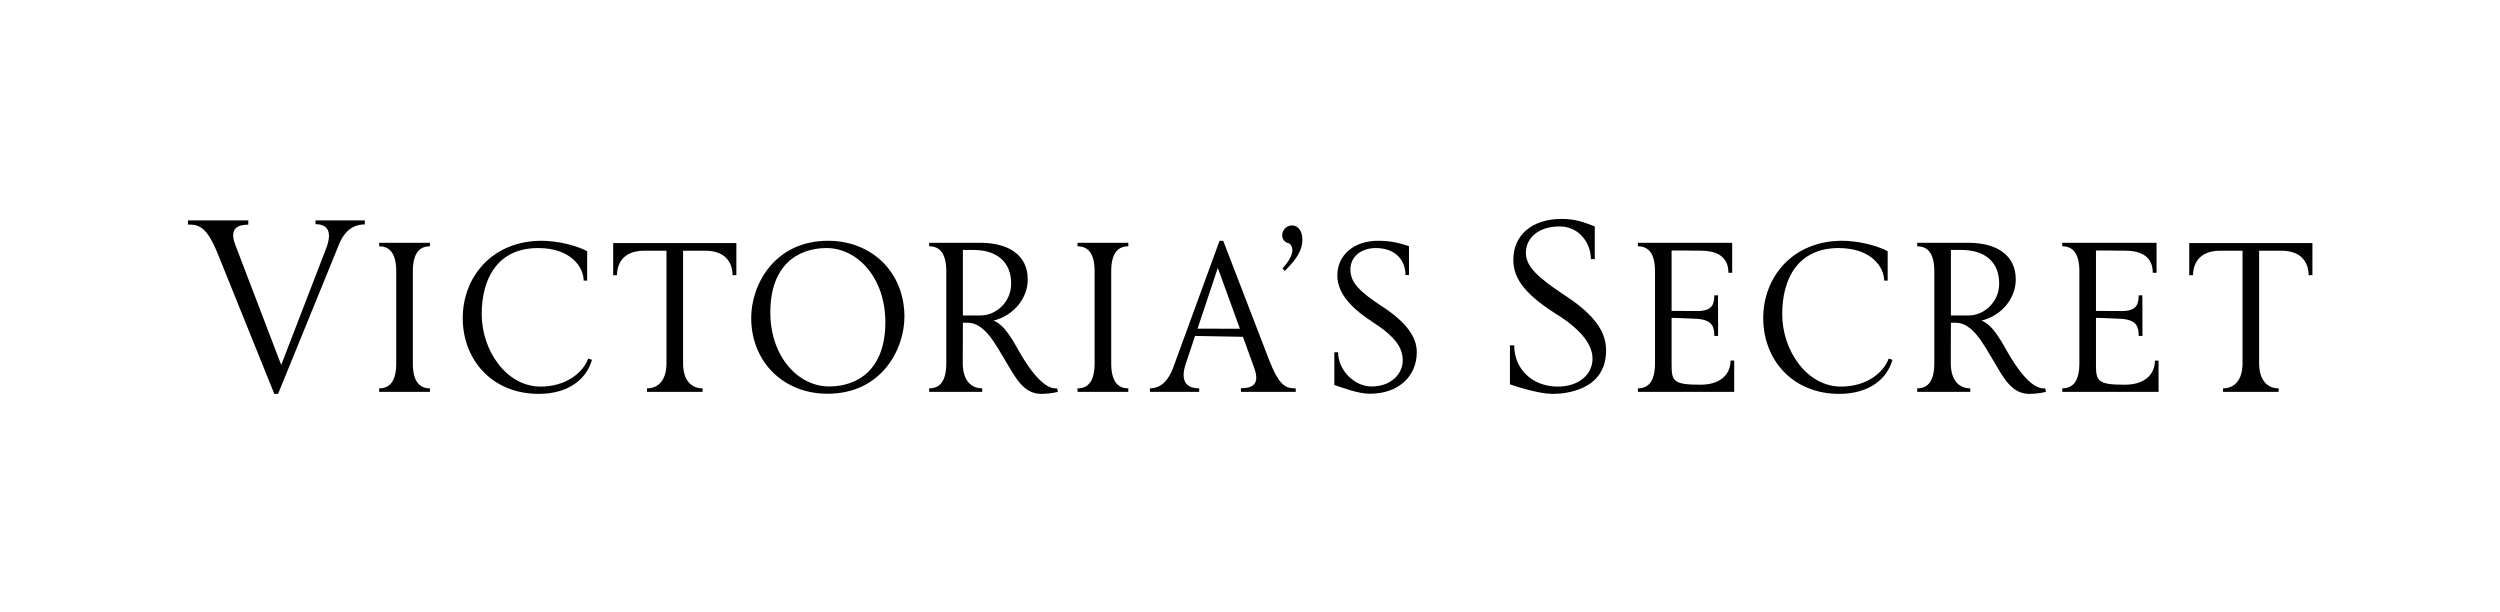
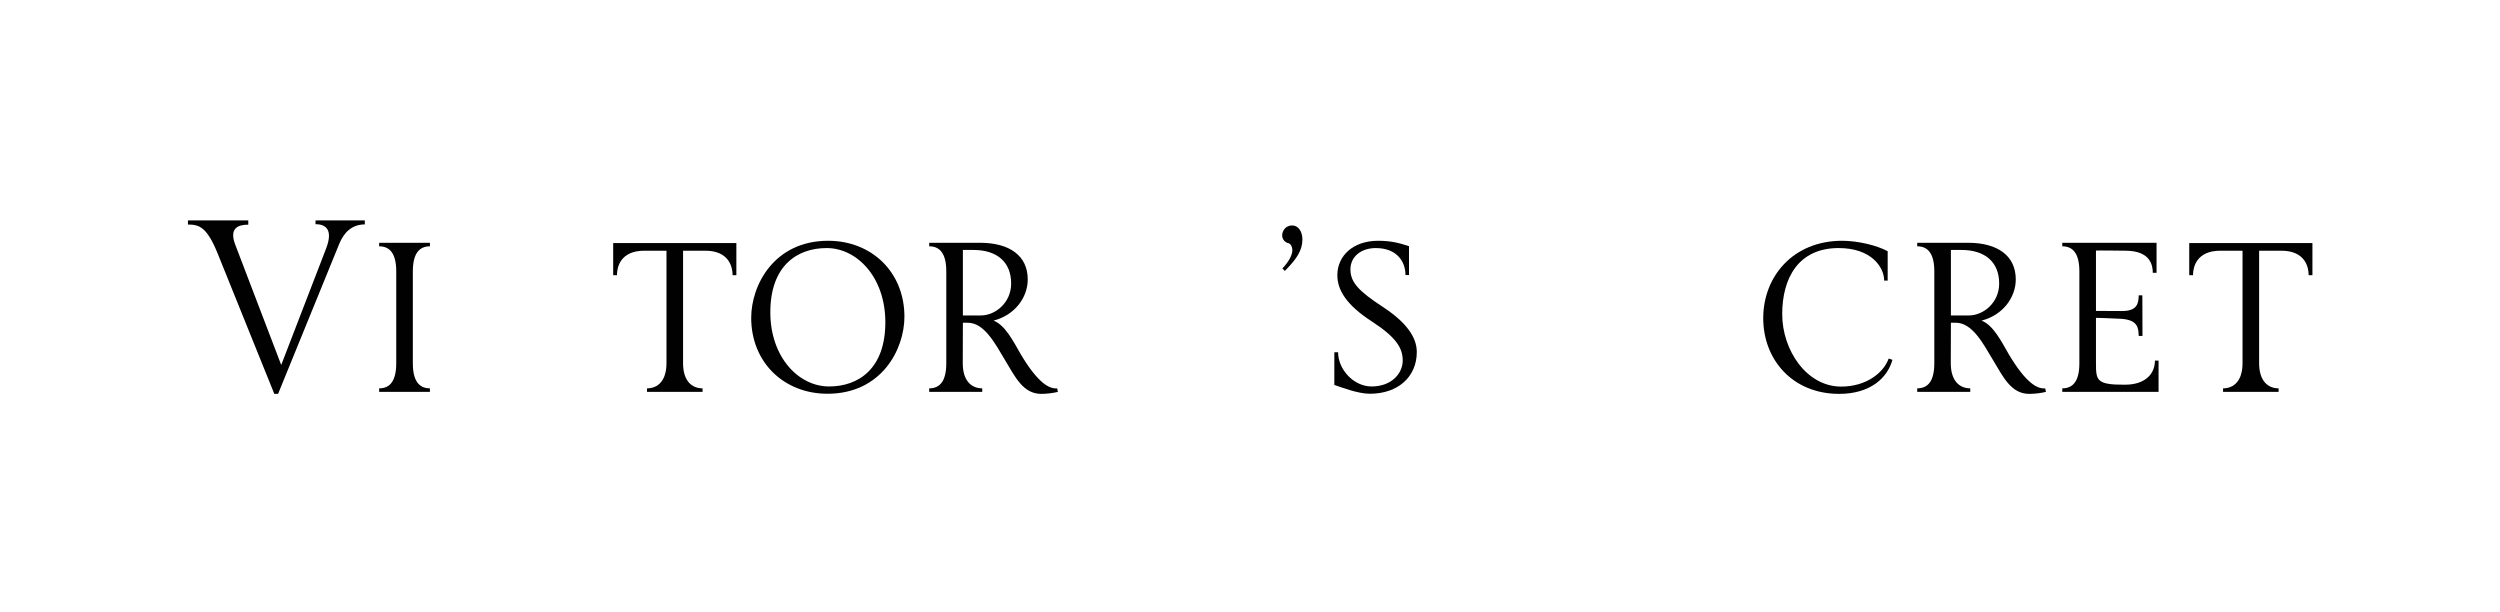
<svg xmlns="http://www.w3.org/2000/svg" version="1.1" id="Layer_1" x="0px" y="0px" viewBox="0 0 994.41 243.46" style="enable-background:new 0 0 994.41 243.46;" xml:space="preserve">
  <style type="text/css">
	.st0{fill:#010101;}
</style>
  <g>
    <path class="st0" d="M110.61,156.67h-1.5l-22.5-55.75c-4.35-10.75-7.45-11.6-11.85-11.6v-1.65h24v1.7c-4.15,0-7.7,1.4-5.15,8.05   l18.25,47.75l17.85-46.3c3-7.75-0.4-9.7-4.2-9.7v-1.5h19.6v1.6c-5.05,0-8.3,3.1-10.2,7.8L110.61,156.67z" />
    <path class="st0" d="M150.81,155.87v-1.4c4.35,0,6.8-3,6.8-10v-36.5c0-7-2.45-10-6.8-10v-1.4h20.2v1.4c-4.35,0-6.8,3-6.8,10v36.5   c0,7,2.45,10,6.8,10v1.4H150.81z" />
-     <path class="st0" d="M214.26,156.67c-18.5,0-30.2-13.55-30.2-30.1c0-16.6,11.9-30.8,31.4-30.8c6.15,0,13.75,1.8,18.1,4.15v11.7   h-1.4c0-5.35-5.1-12.95-18.1-12.95c-16.05,0-22.45,12-22.45,26.3c0,14.25,9.65,28.8,23.45,28.8c9.95,0,16.85-5.45,18.9-11.15   l1.5,0.5C233.46,150.37,226.61,156.67,214.26,156.67z" />
    <path class="st0" d="M257.35,155.87v-1.4c4.3,0,7.75-3,7.75-10V99.72h-8.8c-9.55,0-10.9,6.55-10.9,9.75h-1.5v-12.8h49v12.8h-1.5   c0-3.2-1.35-9.75-10.9-9.75h-8.8v44.75c0,7,3.45,10,7.75,10v1.4H257.35z" />
    <path class="st0" d="M298.8,126.42c0-13.1,9.2-30.65,30.6-30.65c17.35,0,30.35,12.5,30.35,30.2c0,13.1-9.2,30.65-30.6,30.65   C311.8,156.62,298.8,144.12,298.8,126.42z M352.16,128.17c0-17.85-11.25-29.5-23.35-29.5c-11.65,0-22.4,6.95-22.4,25.55   c0,17.85,11.25,29.5,23.35,29.5C341.41,153.72,352.16,146.77,352.16,128.17z" />
    <path class="st0" d="M399.9,143.47c-4.2-7.05-8.4-15.1-15-15.1H383l-0.05,16.1c0,7,3.45,10,7.75,10v1.4h-21.1v-1.4   c4.35,0,6.8-3,6.8-10v-36.5c0-7-2.45-10-6.8-10v-1.4h20.6c11.2,0.1,18.6,5,18.6,14.6c0,7-5,14.15-13.6,16.35   c4.65,1.85,7.75,8.05,10.8,13.35c6.95,11.7,11.5,13.9,14.5,13.6l0.3,1.4c-1.7,0.45-4.45,0.8-6.65,0.8   C407.01,156.67,403.8,149.97,399.9,143.47z M402.2,112.77c0-8.5-5.6-13.35-15-13.35H383v26.05h7.2   C395.85,125.47,402.2,120.47,402.2,112.77z" />
-     <path class="st0" d="M428.6,155.87v-1.4c4.35,0,6.8-3,6.8-10v-36.5c0-7-2.45-10-6.8-10v-1.4h20.2v1.4c-4.35,0-6.8,3-6.8,10v36.5   c0,7,2.45,10,6.8,10v1.4H428.6z" />
-     <path class="st0" d="M493.6,155.87v-1.45c4.5,0,7.7-1.45,5.25-8.15l-4.45-12.3l-19.05-0.35l-3.65,10.95c-2.6,7.7,0.85,9.9,5.3,9.9   v1.4h-19.6v-1.4c4.45,0,7.45-3.35,9.2-8.1l18.5-50.6h1.45l18.1,47c4.15,10.75,6.7,11.7,10.75,11.7v1.4H493.6z M493.2,130.77   l-8.8-24.2l-8.05,24.15L493.2,130.77z" />
    <path class="st0" d="M510.1,106.77c2.6-2.75,3.95-5.35,3.95-7.25c0-1.2-0.65-2.9-2.05-2.9c-1.1-0.5-2-1.6-2-3   c0-1.75,1.35-3.95,3.95-3.95c2.4,0,4.1,2.25,4.1,5.65c0,4.25-2.45,7.7-5.85,11.25l-1.15,1.2L510.1,106.77z" />
    <path class="st0" d="M530.75,153.12v-13h1.5c0,6.9,6.25,13.6,13.3,13.6c8.2,0,12.4-5.4,12.4-10.3c0-4.8-2.35-9.1-12.2-15.5   c-10.2-6.6-13.8-12.55-13.8-18.45c0-7.75,6.3-13.7,16.2-13.7c5.3,0,8.6,0.95,12.3,2.15v11.5h-1.4c0-5.75-3.8-10.75-11.8-10.75   c-5.9,0-10.1,3.45-10.1,8.5c0,5.2,3.5,8.75,12.8,14.85c9.5,6.2,13.6,12.15,13.6,18c0,9.8-7.4,16.6-18.7,16.6   C540.15,156.62,533.6,154.07,530.75,153.12z" />
-     <path class="st0" d="M600.6,152.87v-15.5h1.7c0,9.35,7.1,16.4,17.35,16.4c8.4,0,13.8-4.85,13.8-11.1c0-5.95-5.1-12.05-15.15-18.2   c-13.1-8.45-16.35-14.65-16.35-21.2c0-9.5,7.1-16.2,19.3-16.2c5.6,0,9.2,1.5,13.1,3v13h-1.55c0-6.25-4.55-13-12.45-13   c-8.5,0-13.4,4.65-13.4,10.5c0,5.5,4.85,9.9,15.7,17.05c11.65,7.65,16.2,14.35,16.2,21.75c0,16.2-16.8,17.3-21.25,17.3   C612.25,156.67,603.8,153.97,600.6,152.87z" />
-     <path class="st0" d="M651.5,155.87v-1.4c4.35,0,6.8-3,6.8-10v-36.5c0-7-2.45-10-6.8-10v-1.4H689v11.95h-1.5   c0-2.9-0.85-8.8-10.9-8.8c0,0-11.7-0.15-11.7-0.05v24l10.2,0.05c6.5,0.05,6.7-3.3,6.8-6.25h1.45l0.05,16.15h-1.5   c-0.1-3.15-0.3-6.3-6.8-6.8c-1.75-0.15-10.2-0.4-10.2-0.4v18.1c0,6.85,0.3,8.55,11.5,8.5c8,0,11.95-4.2,11.95-9.6h1.45v12.45H651.5   z" />
    <path class="st0" d="M731.55,156.67c-18.5,0-30.2-13.55-30.2-30.1c0-16.6,11.9-30.8,31.4-30.8c6.15,0,13.75,1.8,18.1,4.15v11.7   h-1.4c0-5.35-5.1-12.95-18.1-12.95c-16.05,0-22.45,12-22.45,26.3c0,14.25,9.65,28.8,23.45,28.8c9.95,0,16.85-5.45,18.9-11.15   l1.5,0.5C750.75,150.37,743.9,156.67,731.55,156.67z" />
    <path class="st0" d="M792.9,143.47c-4.2-7.05-8.4-15.1-15-15.1H776l-0.05,16.1c0,7,3.45,10,7.75,10v1.4h-21.1v-1.4   c4.35,0,6.8-3,6.8-10v-36.5c0-7-2.45-10-6.8-10v-1.4h20.6c11.2,0.1,18.6,5,18.6,14.6c0,7-5,14.15-13.6,16.35   c4.65,1.85,7.75,8.05,10.8,13.35c6.95,11.7,11.5,13.9,14.5,13.6l0.3,1.4c-1.7,0.45-4.45,0.8-6.65,0.8   C800,156.67,796.8,149.97,792.9,143.47z M795.2,112.77c0-8.5-5.6-13.35-15-13.35H776v26.05h7.2   C788.85,125.47,795.2,120.47,795.2,112.77z" />
    <path class="st0" d="M820.3,155.87v-1.4c4.35,0,6.8-3,6.8-10v-36.5c0-7-2.45-10-6.8-10v-1.4h37.5v11.95h-1.5   c0-2.9-0.85-8.8-10.9-8.8c0,0-11.7-0.15-11.7-0.05v24l10.2,0.05c6.5,0.05,6.7-3.3,6.8-6.25h1.45l0.05,16.15h-1.5   c-0.1-3.15-0.3-6.3-6.8-6.8c-1.75-0.15-10.2-0.4-10.2-0.4v18.1c0,6.85,0.3,8.55,11.5,8.5c8,0,11.95-4.2,11.95-9.6h1.45v12.45H820.3   z" />
    <path class="st0" d="M884.25,155.87v-1.4c4.3,0,7.75-3,7.75-10V99.72h-8.8c-9.55,0-10.9,6.55-10.9,9.75h-1.5v-12.8h49v12.8h-1.5   c0-3.2-1.35-9.75-10.9-9.75h-8.8v44.75c0,7,3.45,10,7.75,10v1.4H884.25z" />
  </g>
</svg>